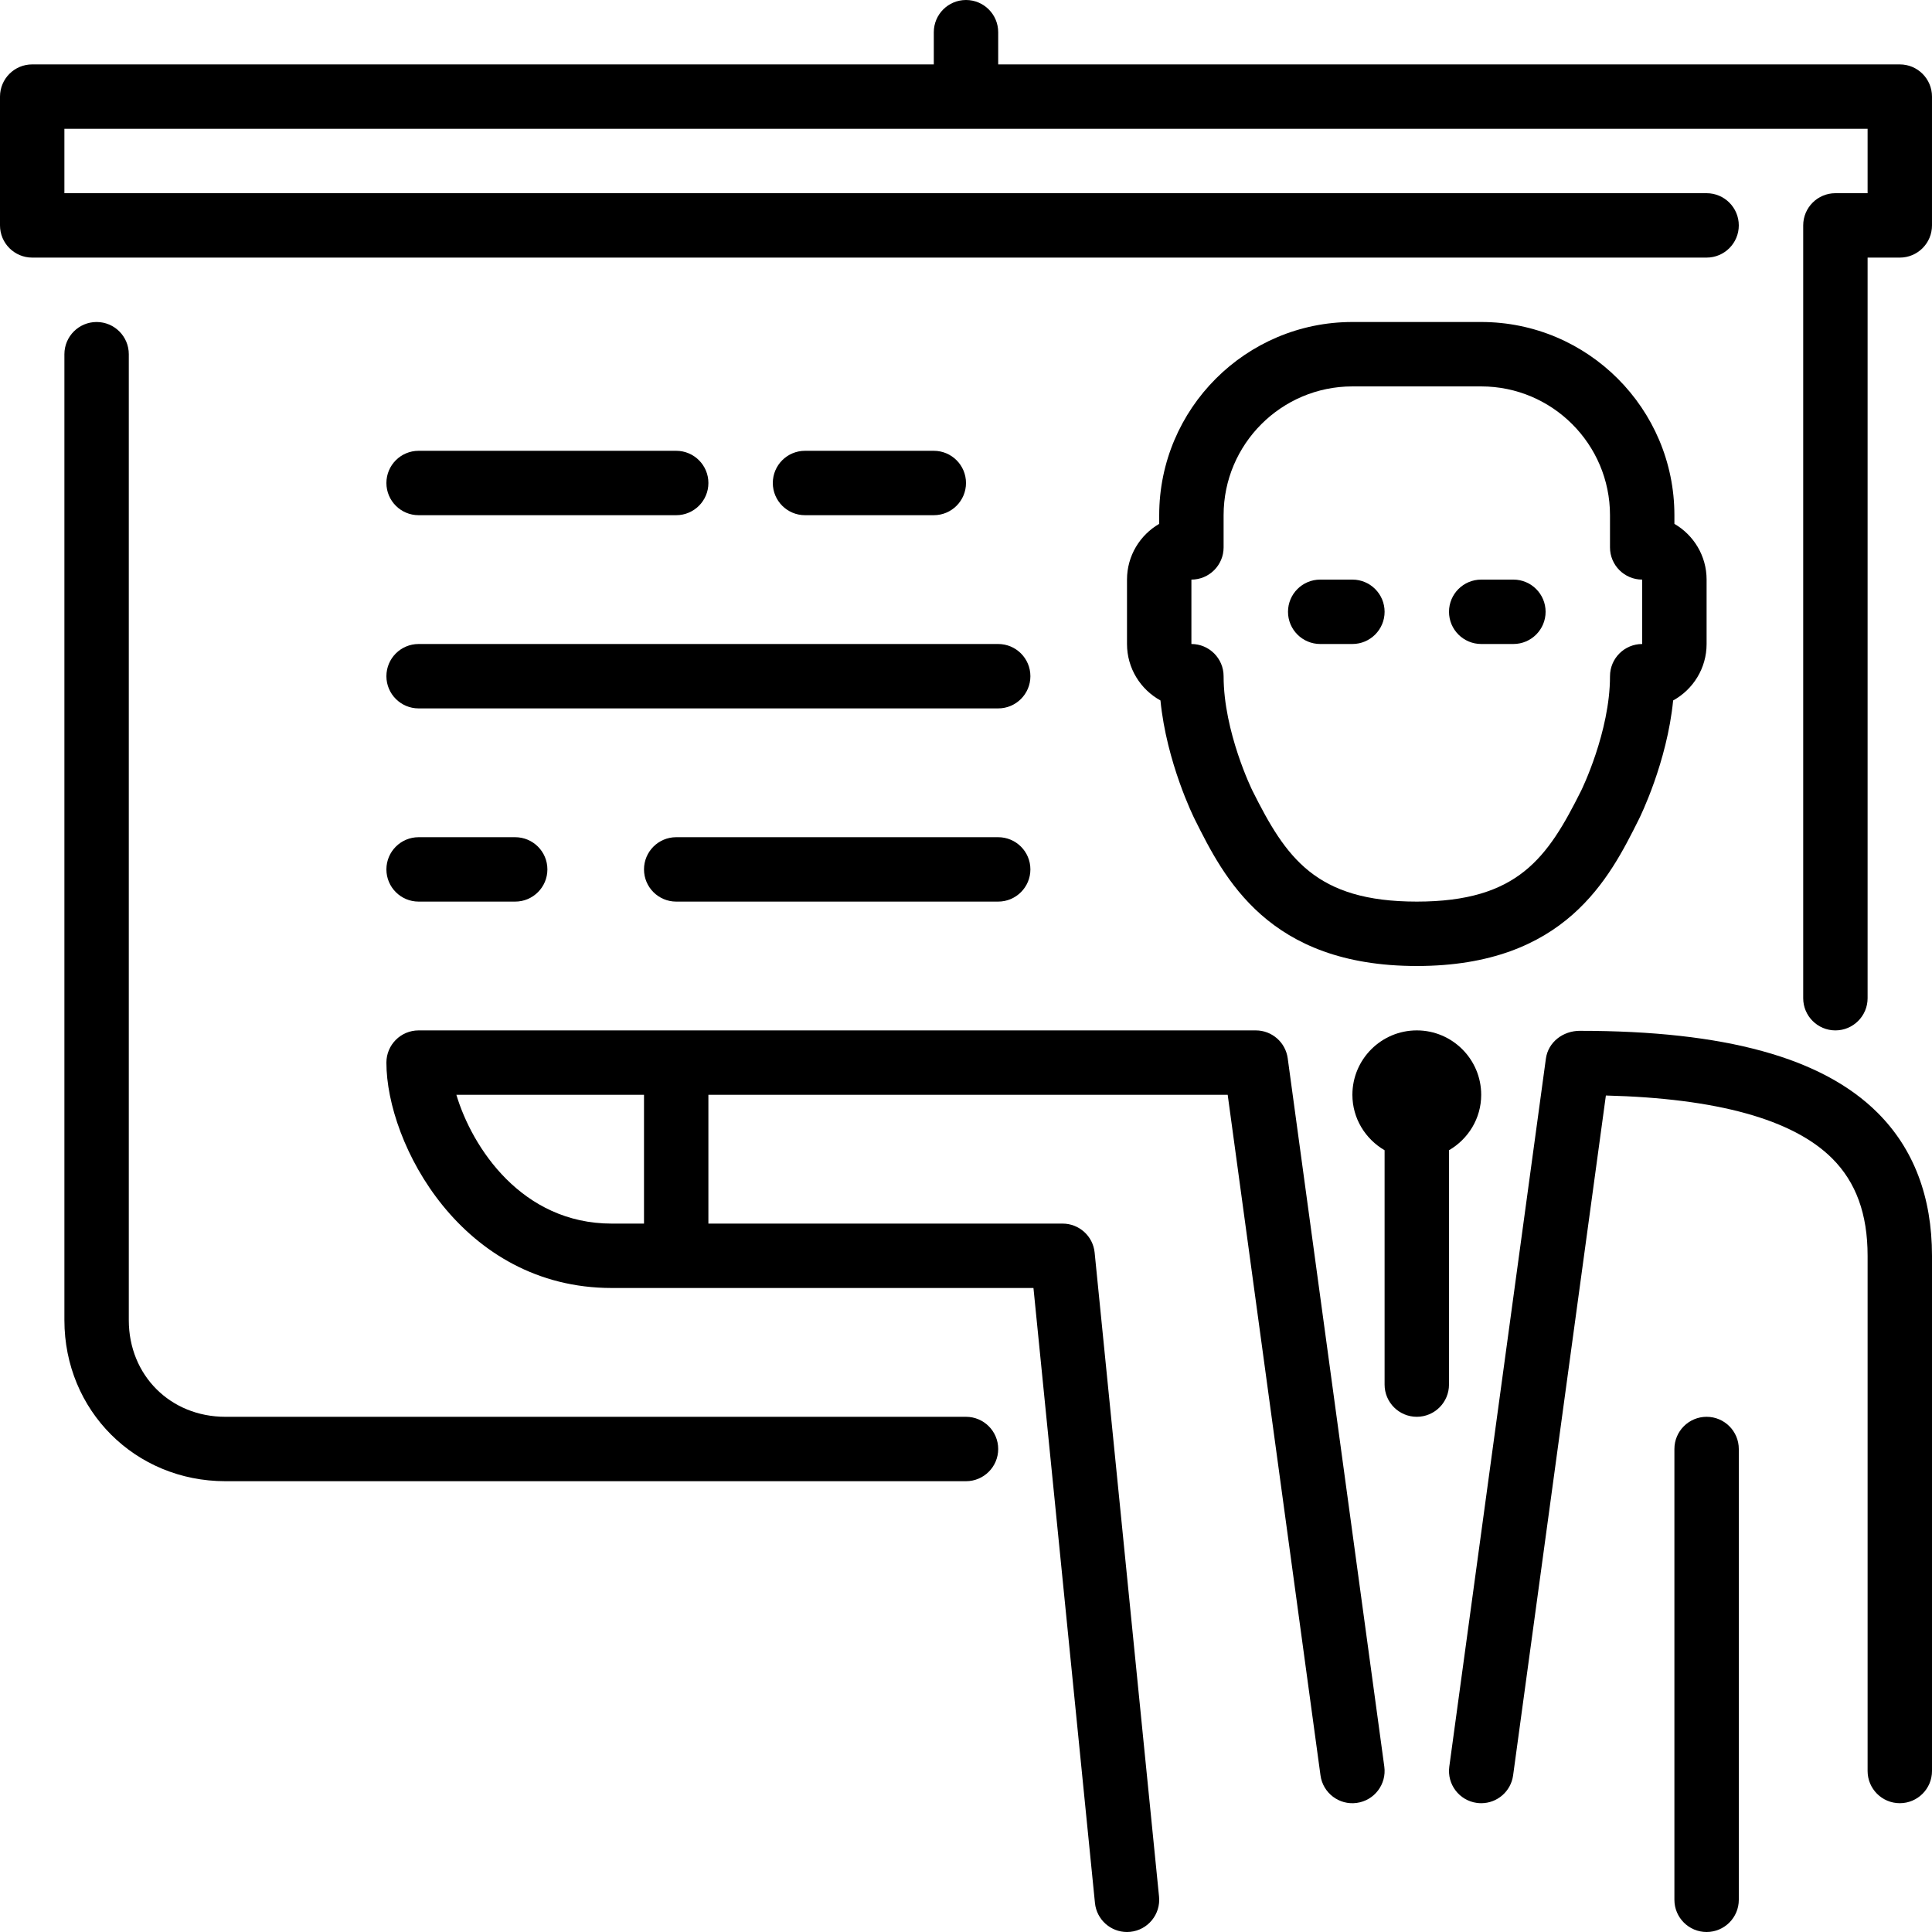
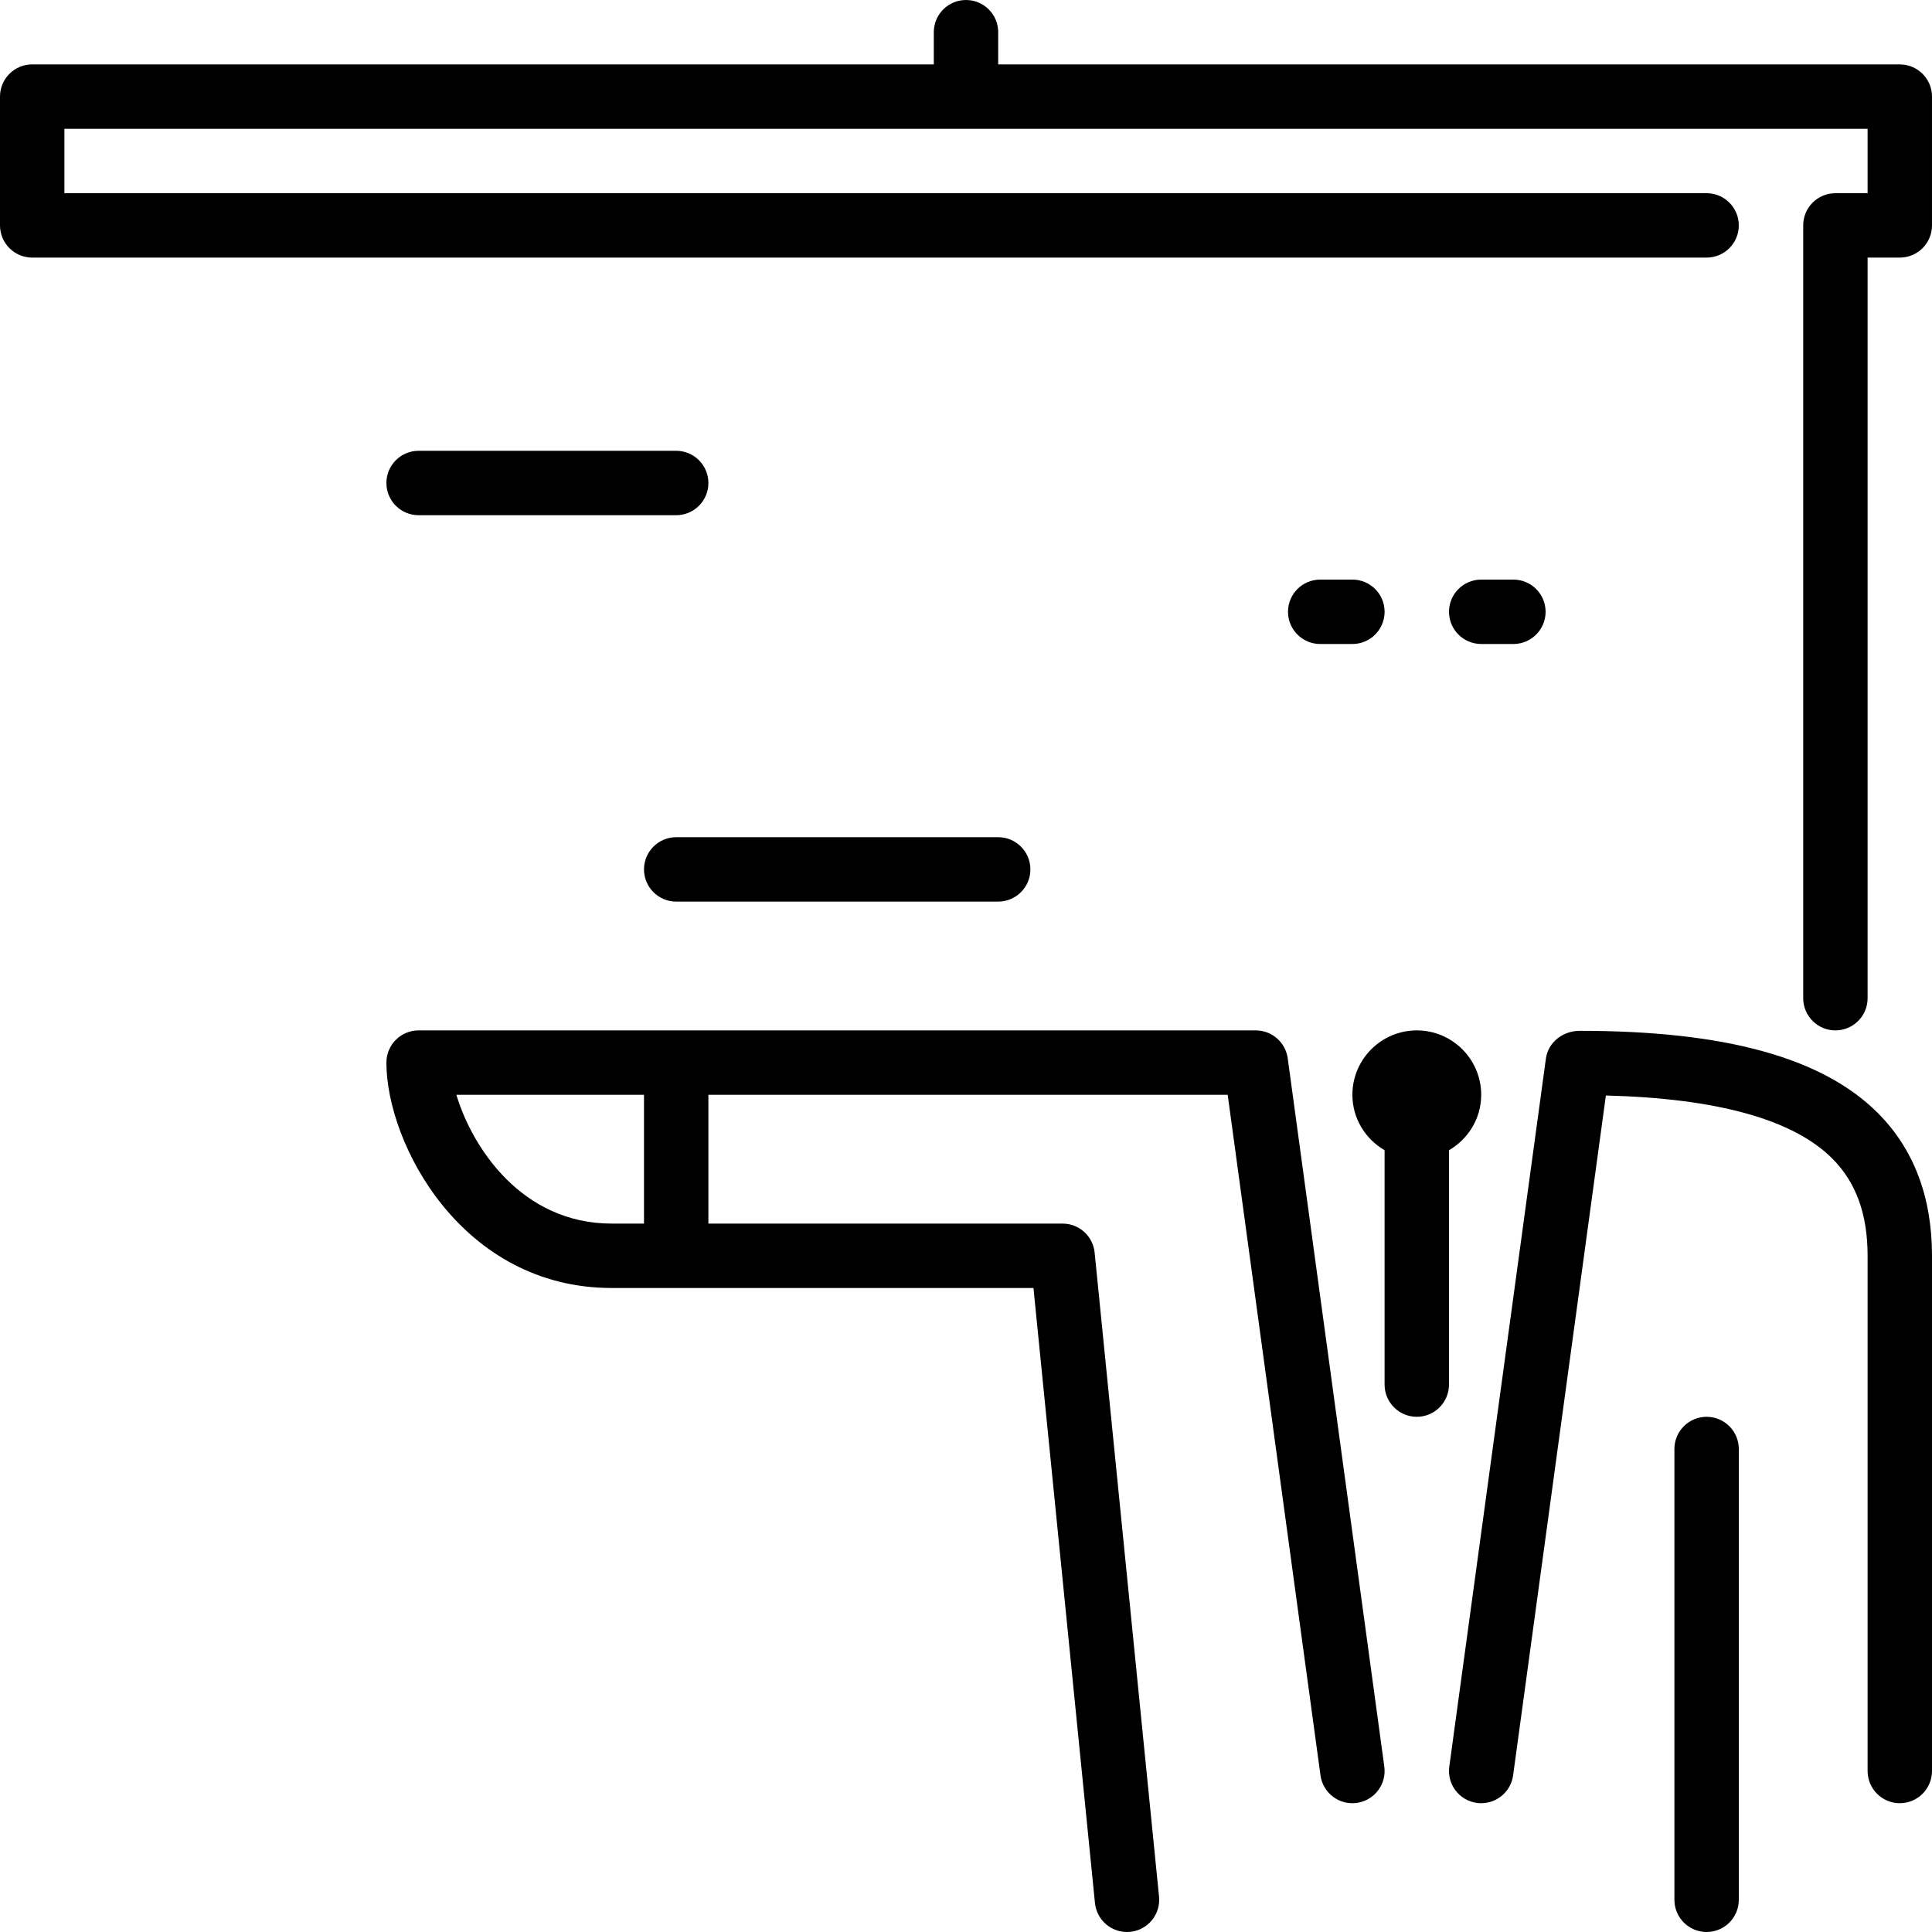
<svg xmlns="http://www.w3.org/2000/svg" fill="#000000" height="800px" width="800px" version="1.1" id="Layer_1" viewBox="0 0 512 512" xml:space="preserve">
  <g>
    <g>
      <g>
-         <path d="M110.933,238.933h25.6c4.71,0,8.533-3.823,8.533-8.533s-3.823-8.533-8.533-8.533h-25.6c-4.71,0-8.533,3.823-8.533,8.533     S106.223,238.933,110.933,238.933z" />
        <path d="M110.933,136.533H179.2c4.71,0,8.533-3.823,8.533-8.533s-3.823-8.533-8.533-8.533h-68.267     c-4.71,0-8.533,3.823-8.533,8.533S106.223,136.533,110.933,136.533z" />
        <path d="M264.533,221.867H179.2c-4.71,0-8.533,3.823-8.533,8.533s3.823,8.533,8.533,8.533h85.333c4.71,0,8.533-3.823,8.533-8.533     S269.244,221.867,264.533,221.867z" />
-         <path d="M256,375.467H59.733c-14.592,0-25.6-11.008-25.6-25.6v-256c0-4.71-3.823-8.533-8.533-8.533     c-4.71,0-8.533,3.823-8.533,8.533v256c0,23.927,18.739,42.667,42.667,42.667H256c4.71,0,8.533-3.823,8.533-8.533     S260.71,375.467,256,375.467z" />
-         <path d="M110.933,187.733h153.6c4.71,0,8.533-3.823,8.533-8.533s-3.823-8.533-8.533-8.533h-153.6     c-4.71,0-8.533,3.823-8.533,8.533S106.223,187.733,110.933,187.733z" />
        <path d="M341.257,280.448c-0.58-4.224-4.19-7.381-8.457-7.381H110.933c-4.71,0-8.533,3.823-8.533,8.533     c0,21.436,19.959,59.733,59.733,59.733h111.744l16.299,162.987c0.444,4.395,4.147,7.68,8.482,7.68     c0.282,0,0.572-0.017,0.862-0.043c4.685-0.469,8.107-4.651,7.637-9.344l-17.067-170.667c-0.435-4.361-4.105-7.68-8.491-7.68     h-93.867v-34.133H325.35l24.593,180.352c0.631,4.676,4.958,7.962,9.609,7.305c4.668-0.64,7.936-4.941,7.305-9.609     L341.257,280.448z M170.667,324.267h-8.533c-23.876,0-37.018-20.181-41.19-34.133h49.724V324.267z" />
-         <path d="M247.467,136.533c4.71,0,8.533-3.823,8.533-8.533s-3.823-8.533-8.533-8.533h-34.133c-4.71,0-8.533,3.823-8.533,8.533     s3.823,8.533,8.533,8.533H247.467z" />
        <path d="M358.4,153.6h-8.533c-4.71,0-8.533,3.823-8.533,8.533c0,4.71,3.823,8.533,8.533,8.533h8.533     c4.71,0,8.533-3.823,8.533-8.533C366.933,157.423,363.11,153.6,358.4,153.6z" />
        <path d="M418.688,273.178c-4.454-0.009-8.405,2.97-9.011,7.373l-25.6,187.631c-0.631,4.668,2.628,8.969,7.305,9.609     c0.393,0.051,0.777,0.077,1.169,0.077c4.198,0,7.851-3.098,8.439-7.381l24.585-180.164c29.466,0.742,49.621,6.34,59.964,16.666     c6.323,6.306,9.395,14.754,9.395,25.813v136.533c0,4.71,3.823,8.533,8.533,8.533s8.533-3.823,8.533-8.533V332.8     c0-15.607-4.847-28.356-14.404-37.888C482.953,280.286,457.139,273.178,418.688,273.178z" />
        <path d="M503.467,17.067H264.533V8.533C264.533,3.823,260.71,0,256,0s-8.533,3.823-8.533,8.533v8.533H8.533     C3.823,17.067,0,20.89,0,25.6v34.133c0,4.71,3.823,8.533,8.533,8.533h443.733c4.71,0,8.533-3.823,8.533-8.533     s-3.823-8.533-8.533-8.533h-435.2V34.133h477.867V51.2H486.4c-4.71,0-8.533,3.823-8.533,8.533v204.8     c0,4.71,3.823,8.533,8.533,8.533s8.533-3.823,8.533-8.533V68.267h8.533c4.71,0,8.533-3.823,8.533-8.533V25.6     C512,20.89,508.177,17.067,503.467,17.067z" />
        <path d="M452.267,375.467c-4.71,0-8.533,3.823-8.533,8.533v119.467c0,4.71,3.823,8.533,8.533,8.533     c4.71,0,8.533-3.823,8.533-8.533V384C460.8,379.29,456.977,375.467,452.267,375.467z" />
        <path d="M392.533,290.133c0-9.412-7.654-17.067-17.067-17.067c-9.412,0-17.067,7.654-17.067,17.067     c0,6.289,3.456,11.733,8.533,14.694v62.106c0,4.71,3.823,8.533,8.533,8.533s8.533-3.823,8.533-8.533v-62.106     C389.077,301.867,392.533,296.422,392.533,290.133z" />
        <path d="M401.067,153.6h-8.533c-4.71,0-8.533,3.823-8.533,8.533c0,4.71,3.823,8.533,8.533,8.533h8.533     c4.71,0,8.533-3.823,8.533-8.533C409.6,157.423,405.777,153.6,401.067,153.6z" />
-         <path d="M392.533,85.333H358.4c-28.237,0-51.2,22.963-51.2,51.2v2.295c-5.094,2.953-8.533,8.465-8.533,14.771v17.067     c0,6.434,3.584,12.058,8.866,14.959c1.621,16.401,8.755,30.839,9.105,31.522C324.369,232.619,336.06,256,375.467,256     s51.098-23.381,58.837-38.852c0.341-0.683,7.475-15.121,9.097-31.522c5.282-2.901,8.866-8.525,8.866-14.959V153.6     c0-6.306-3.439-11.819-8.533-14.771v-2.295C443.733,108.297,420.77,85.333,392.533,85.333z M435.2,170.667     c-4.71,0-8.533,3.823-8.533,8.533c0,14.763-7.561,30.174-7.637,30.319c-8.883,17.766-16.717,29.414-43.563,29.414     s-34.679-11.648-43.563-29.406c-0.077-0.154-7.637-15.565-7.637-30.327c0-4.71-3.823-8.533-8.533-8.533V153.6     c4.71,0,8.533-3.823,8.533-8.533v-8.533c0-18.825,15.309-34.133,34.133-34.133h34.133c18.825,0,34.133,15.309,34.133,34.133     v8.533c0,4.71,3.823,8.533,8.533,8.533V170.667z" />
      </g>
    </g>
  </g>
</svg>